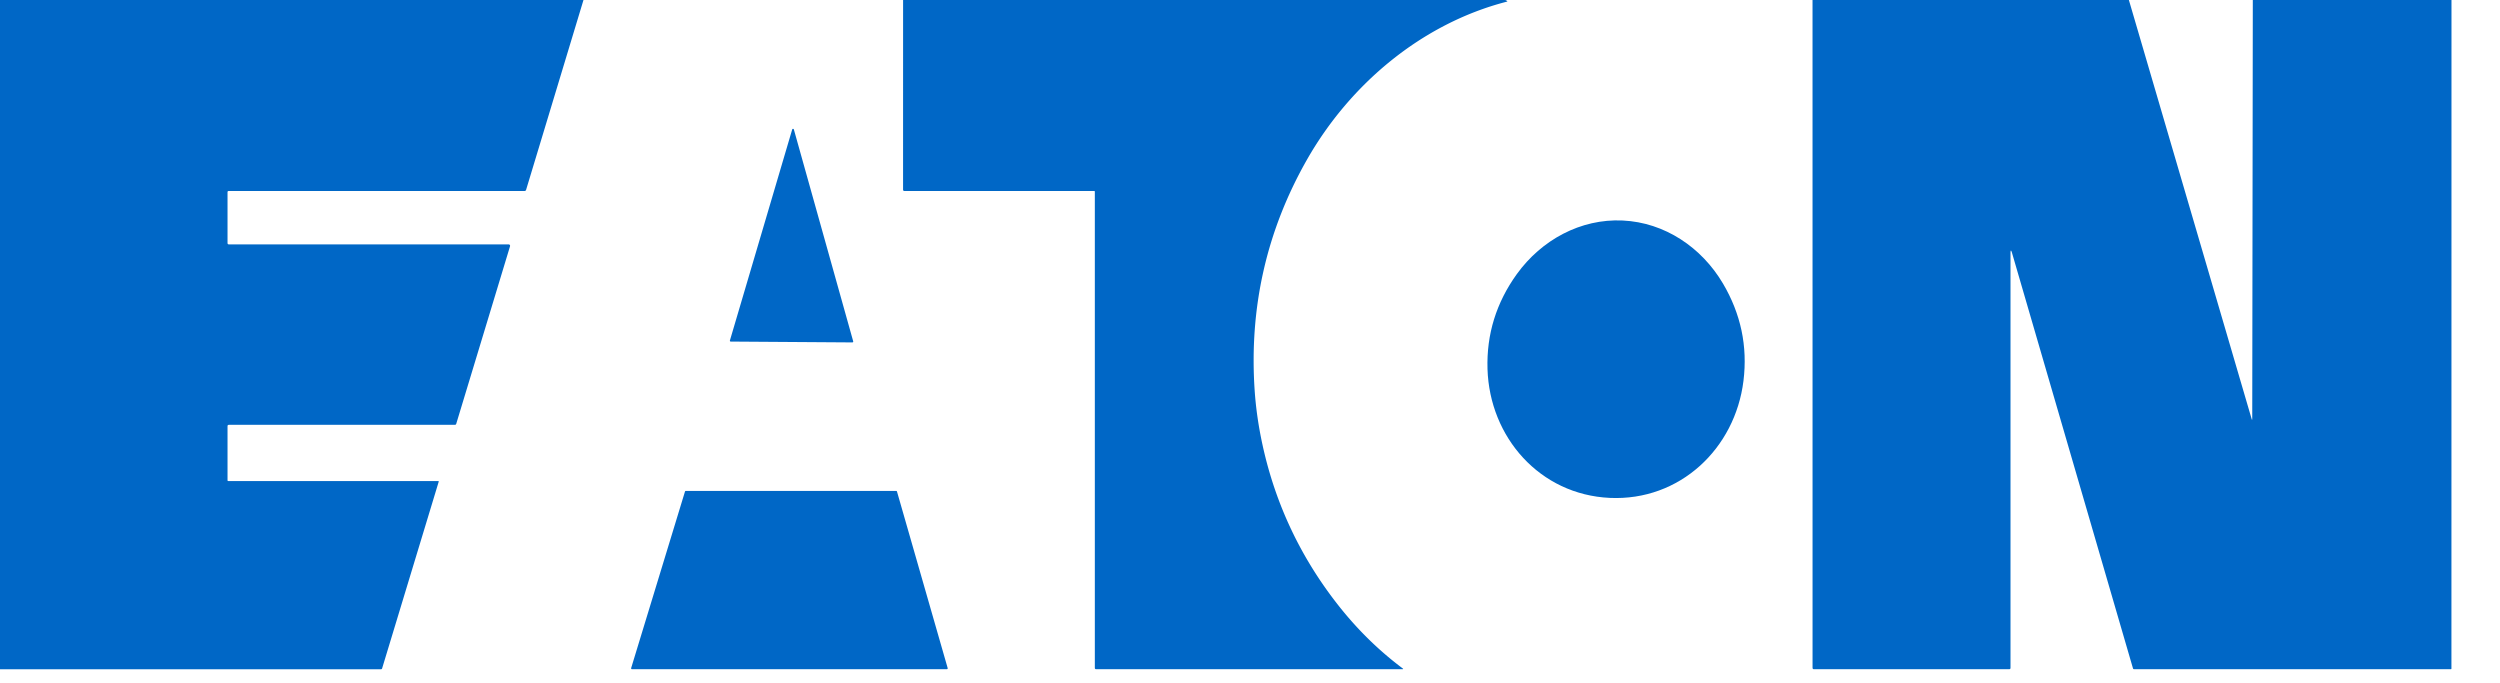
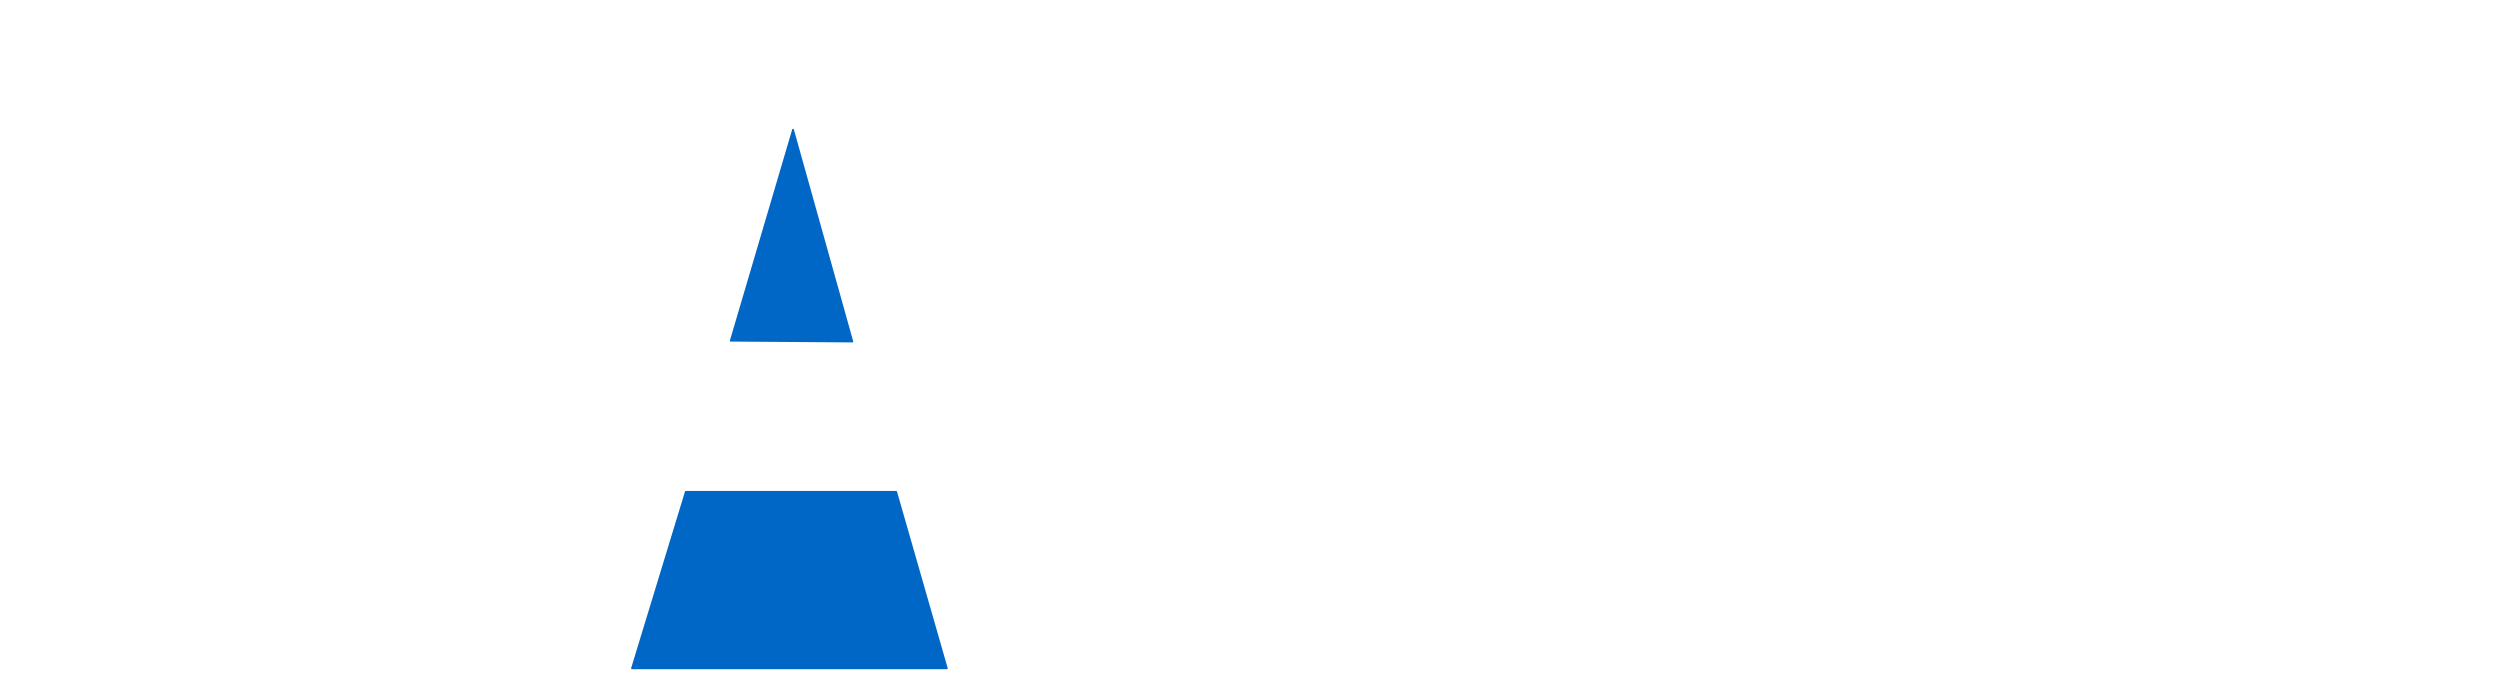
<svg xmlns="http://www.w3.org/2000/svg" version="1.1" viewBox="0.00 0.00 890.00 243.00">
-   <path fill="#0067c6" d="   M 207.72 0.00   L 187.30 67.55   Q 187.16 68.00 186.69 68.00   L 81.37 68.00   A 0.37 0.37 0.0 0 0 81.00 68.37   L 81.00 86.50   Q 81.00 87.00 81.50 87.00   L 181.07 87.00   A 0.53 0.52 -81.4 0 1 181.57 87.68   L 162.43 150.84   Q 162.31 151.24 161.90 151.24   L 81.51 151.24   Q 81.00 151.24 81.00 151.75   L 81.00 171.01   A 0.24 0.24 0.0 0 0 81.24 171.25   L 156.01 171.25   A 0.19 0.18 -81.5 0 1 156.18 171.49   L 136.03 237.96   Q 135.94 238.25 135.64 238.25   L 0.00 238.25   L 0.00 0.00   L 207.72 0.00   Z" />
-   <path fill="#0067c6" d="   M 535.88 0.00   L 536.32 0.21   Q 536.90 0.47 536.29 0.63   C 506.14 8.45 480.54 29.96 465.20 56.98   Q 443.71 94.85 446.65 138.85   Q 447.30 148.57 449.51 158.62   Q 456.45 190.22 476.66 215.77   Q 486.73 228.50 499.34 237.94   Q 499.73 238.24 499.24 238.24   L 390.25 238.24   Q 389.76 238.24 389.76 237.75   L 389.76 68.25   Q 389.76 68.00 389.51 68.00   L 321.95 68.00   A 0.46 0.46 0.0 0 1 321.49 67.54   L 321.50 0.00   L 535.88 0.00   Z" />
-   <path fill="#0067c6" d="   M 757.88 0.00   L 801.55 149.03   Q 801.79 149.88 801.80 148.99   L 802.00 0.00   L 872.73 0.00   L 872.71 238.00   Q 872.71 238.24 872.47 238.24   L 759.74 238.24   A 0.42 0.42 0.0 0 1 759.34 237.94   L 716.32 90.18   Q 715.74 88.19 715.74 90.26   L 715.74 237.75   Q 715.74 238.24 715.25 238.24   L 645.79 238.24   Q 645.27 238.24 645.27 237.71   L 645.26 0.00   L 757.88 0.00   Z" />
  <path fill="#0067c6" d="   M 259.85 121.20   L 282.02 46.10   A 0.31 0.31 0.0 0 1 282.62 46.10   L 303.74 121.51   A 0.31 0.31 0.0 0 1 303.44 121.90   L 260.14 121.60   A 0.31 0.31 0.0 0 1 259.85 121.20   Z" />
-   <path fill="#0067c6" d="   M 577.65 78.50   C 592.63 79.19 605.78 88.07 613.38 100.94   Q 622.94 117.15 620.68 135.54   C 617.70 159.74 597.99 178.40 573.09 177.25   C 548.20 176.10 530.29 155.71 529.55 131.34   Q 529.00 112.82 540.01 97.55   C 548.76 85.44 562.67 77.81 577.65 78.50   Z" />
  <path fill="#0067c6" d="   M 244.16 174.77   L 319.02 174.77   A 0.32 0.32 0.0 0 1 319.33 175.00   L 337.37 237.83   A 0.32 0.32 0.0 0 1 337.07 238.24   L 224.99 238.24   A 0.32 0.32 0.0 0 1 224.69 237.83   L 243.85 175.00   A 0.32 0.32 0.0 0 1 244.16 174.77   Z" />
</svg>